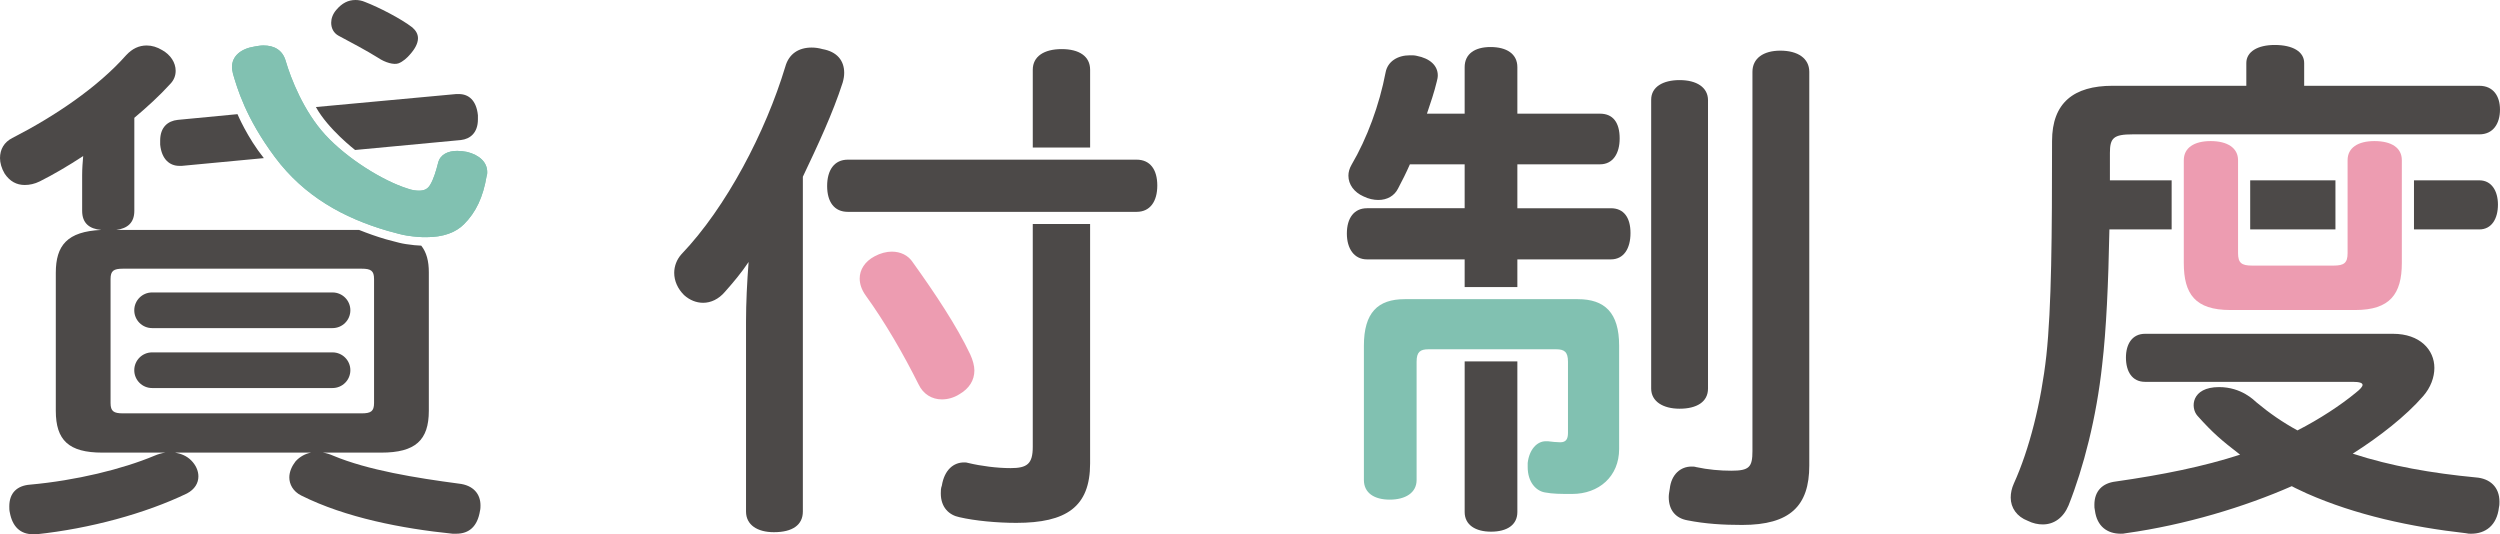
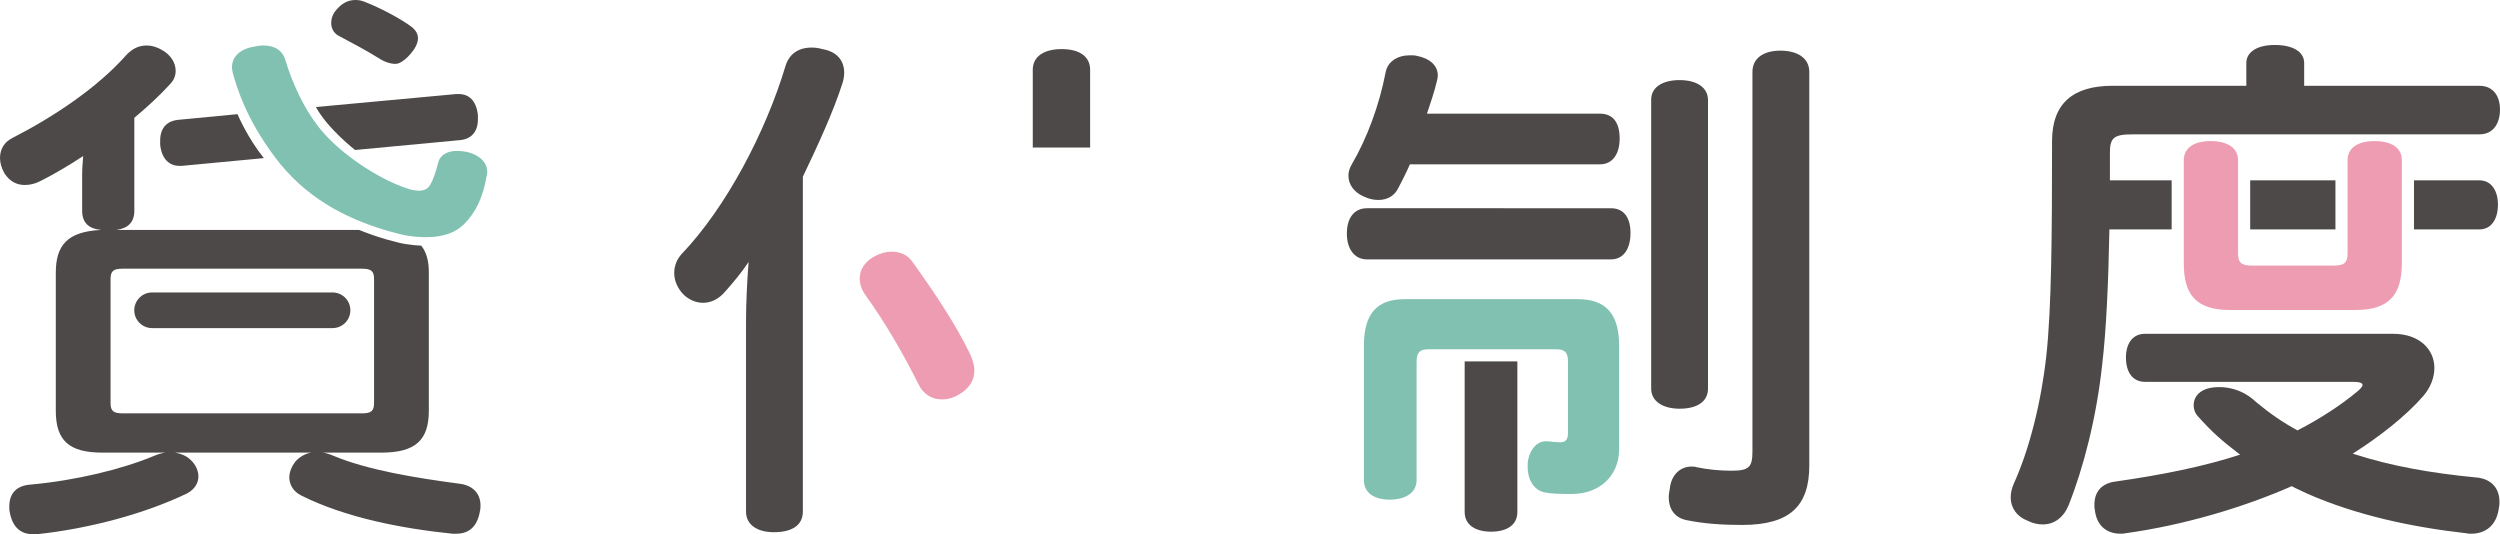
<svg xmlns="http://www.w3.org/2000/svg" version="1.1" id="レイヤー_1" x="0px" y="0px" width="291.862px" height="62.372px" viewBox="0 0 291.862 62.372" enable-background="new 0 0 291.862 62.372" xml:space="preserve">
  <g>
-     <path fill="#4C4948" d="M170.991,33.509v-3.228V24.31v-5.127v-5.911V7.844c0-1.568,1.206-2.353,3.016-2.353   c1.87,0,3.137,0.784,3.137,2.353v5.428v5.911v5.127v5.972v3.228H170.991z" />
    <path fill="#4C4948" d="M177.144,42.195v17.582c0,1.508-1.207,2.293-3.076,2.293c-1.81,0-3.076-0.785-3.076-2.293V42.195H177.144z" />
    <path fill="#4C4948" d="M87.094,37.58c0-2.23,0.121-4.644,0.302-6.996c-0.844,1.267-1.81,2.412-2.774,3.498   c-0.724,0.845-1.629,1.268-2.534,1.268c-0.784,0-1.568-0.303-2.231-0.905c-0.724-0.724-1.146-1.628-1.146-2.594   c0-0.784,0.302-1.568,0.845-2.171c5.248-5.489,9.832-14.295,12.124-21.896c0.422-1.508,1.568-2.232,3.076-2.232   c0.422,0,0.844,0.061,1.267,0.181c1.689,0.302,2.533,1.327,2.533,2.775c0,0.362-0.06,0.724-0.181,1.146   c-1.146,3.559-2.896,7.298-4.645,10.978v39.086c0,1.567-1.207,2.413-3.378,2.413c-1.93,0-3.257-0.846-3.257-2.413V37.58z" />
-     <path fill="#4C4948" d="M120.57,26.15v26.027c0,1.99-0.664,2.473-2.594,2.473c-1.568,0-3.438-0.24-4.946-0.603   c-0.181-0.061-0.302-0.061-0.482-0.061c-1.207,0-2.292,0.845-2.594,2.714c-0.121,0.303-0.121,0.604-0.121,0.905   c0,1.628,0.965,2.533,2.171,2.774c1.81,0.422,4.403,0.664,6.635,0.664c5.851,0,8.625-1.869,8.625-6.938V26.15H120.57z" />
    <path fill="#4C4948" d="M127.266,17.223V8.145c0-1.568-1.267-2.413-3.317-2.413s-3.378,0.845-3.378,2.413v9.078H127.266z" />
    <path fill="#ED9CB1" d="M104.104,29.377c1.025,0,1.93,0.422,2.473,1.267c2.594,3.619,5.127,7.419,6.695,10.736   c0.302,0.664,0.482,1.327,0.482,1.87c0,1.146-0.603,2.11-1.749,2.774c-0.664,0.422-1.388,0.604-2.051,0.604   c-1.146,0-2.171-0.604-2.714-1.75c-1.75-3.498-3.86-7.178-6.213-10.435c-0.422-0.603-0.664-1.267-0.664-1.931   c0-1.025,0.604-1.99,1.75-2.593C102.776,29.558,103.5,29.377,104.104,29.377z" />
    <path fill="#4C4948" d="M199.401,45.361c0,1.568-1.328,2.354-3.318,2.354c-1.93,0-3.317-0.846-3.317-2.354V11.643   c0-1.507,1.388-2.292,3.317-2.292c1.99,0,3.318,0.845,3.318,2.353V45.361z" />
    <path fill="#4C4948" d="M211.224,54.349c0,4.705-2.232,6.936-7.842,6.936c-2.172,0-4.283-0.121-6.394-0.542   c-1.327-0.241-2.171-1.146-2.171-2.714c0-0.303,0.06-0.604,0.12-0.966c0.181-1.688,1.267-2.594,2.533-2.594   c0.181,0,0.362,0,0.543,0.061c1.388,0.302,2.835,0.423,4.102,0.423c2.11,0,2.474-0.423,2.474-2.293V8.386   c0-1.568,1.266-2.473,3.256-2.473c2.051,0,3.379,0.905,3.379,2.473V54.349z" />
    <path fill="#4C4948" d="M253.53,26.784h-7.268c-0.121,6.333-0.362,11.702-0.845,15.804c-0.663,6.152-2.172,12.002-3.921,16.406   c-0.604,1.447-1.689,2.231-3.016,2.231c-0.543,0-1.146-0.12-1.75-0.423c-1.266-0.482-1.99-1.508-1.99-2.714   c0-0.543,0.121-1.085,0.362-1.628c1.81-3.981,3.196-9.471,3.8-14.959c0.604-5.61,0.664-14.055,0.664-25.032   c0-4.464,2.533-6.454,7.057-6.454h15.623V7.361c0-1.327,1.326-2.111,3.316-2.111c2.111,0,3.438,0.784,3.438,2.111v2.655h20.448   c1.629,0,2.412,1.206,2.412,2.773c0,1.629-0.783,2.896-2.412,2.896h-40.474c-2.231,0-2.653,0.422-2.653,2.171   c0,1.085,0,2.171,0,3.197h7.207V26.784z M272.651,26.784h-9.953v-5.73h9.953V26.784z M281.819,21.053h7.631   c1.447,0,2.172,1.267,2.172,2.835c0,1.628-0.725,2.896-2.172,2.896h-7.631V21.053z M263.435,46.976   c1.475,1.234,3.059,2.334,4.783,3.271c2.594-1.327,5.066-2.956,6.816-4.404c0.543-0.422,0.783-0.723,0.783-0.904   c0-0.241-0.361-0.361-1.146-0.361h-13.813h-4.741h-5.693c-1.509,0-2.232-1.207-2.232-2.836c0-1.568,0.724-2.773,2.232-2.773h28.952   c3.136,0,4.825,1.869,4.825,3.98c0,1.086-0.422,2.293-1.326,3.317c-1.991,2.292-5.067,4.705-8.204,6.695   c4.403,1.448,9.289,2.292,14.356,2.774c1.688,0.121,2.773,1.146,2.773,2.835c0,0.181,0,0.423-0.06,0.663   c-0.241,2.111-1.568,3.076-3.257,3.076c-0.182,0-0.362,0-0.604-0.06c-6.395-0.724-12.848-2.111-18.578-4.645   c-0.604-0.302-1.207-0.543-1.749-0.845c-5.489,2.414-12.426,4.523-19.362,5.489c-0.241,0.06-0.422,0.06-0.604,0.06   c-1.568,0-2.774-0.844-3.016-2.714c-0.061-0.241-0.061-0.421-0.061-0.663c0-1.629,0.965-2.533,2.473-2.715   c5.49-0.784,10.255-1.749,14.537-3.137c-2.184-1.688-3.166-2.513-4.977-4.537c-0.84-0.941-0.738-3.351,2.521-3.351   C261.704,45.194,263.177,46.759,263.435,46.976z" />
    <path fill="#4C4948" d="M170.991,24.31h-11.4c-1.508,0-2.352,1.146-2.352,2.956c0,1.75,0.844,3.016,2.352,3.016h11.4h6.152h10.918   c1.508,0,2.291-1.266,2.291-3.077c0-1.809-0.783-2.895-2.291-2.895h-10.918H170.991z" />
    <path fill="#4C4948" d="M170.991,13.272h-4.403c0.423-1.267,0.845-2.473,1.146-3.739c0.061-0.242,0.121-0.483,0.121-0.725   c0-1.146-0.904-1.99-2.473-2.292c-0.242-0.06-0.482-0.06-0.785-0.06c-1.447,0-2.594,0.724-2.834,1.991   c-0.725,3.799-2.172,7.721-3.981,10.797c-0.241,0.422-0.362,0.845-0.362,1.267c0,1.025,0.664,1.93,1.75,2.413   c0.604,0.301,1.206,0.422,1.749,0.422c1.025,0,1.87-0.482,2.292-1.327c0.482-0.904,0.965-1.87,1.387-2.835h6.395h6.152h9.65   c1.508,0,2.293-1.267,2.293-3.016c0-1.87-0.785-2.896-2.293-2.896h-9.65H170.991z" />
    <path fill="#81C1B1" d="M170.991,40.777h-4.223c-0.965,0-1.387,0.302-1.387,1.448v13.812c0,1.509-1.327,2.293-3.137,2.293   s-3.016-0.784-3.016-2.293V40.355c0-3.86,1.628-5.429,4.765-5.429h6.997h6.152h7.057c3.137,0,4.826,1.568,4.826,5.429v12.063   c0,3.196-2.353,5.248-5.489,5.248c-1.388,0-2.231,0-3.196-0.181c-1.025-0.182-1.991-1.207-1.991-2.956c0-0.181,0-0.302,0-0.482   c0.181-1.568,1.086-2.534,2.111-2.534c0.061,0,0.181,0,0.241,0c0.482,0.061,1.025,0.121,1.447,0.121   c0.664,0,0.905-0.361,0.905-1.086v-8.323c0-1.146-0.423-1.448-1.388-1.448h-4.523H170.991z" />
    <path fill="#ED9CB1" d="M254.948,18.701c0-1.447,1.206-2.231,3.137-2.231c1.93,0,3.196,0.784,3.196,2.231v10.857   c0,1.146,0.423,1.448,1.629,1.448h9.53c1.206,0,1.629-0.302,1.629-1.448V18.701c0-1.447,1.206-2.231,3.137-2.231   c1.99,0,3.196,0.784,3.196,2.231v12.003c0,3.62-1.388,5.489-5.429,5.489h-14.598c-4.102,0-5.428-1.869-5.428-5.489V18.701z" />
    <path fill="#4C4948" d="M17.756,38.304h21.066c1.149,0,2.081-0.932,2.081-2.081l0,0c0-1.149-0.932-2.081-2.081-2.081H17.756   c-1.149,0-2.081,0.932-2.081,2.081l0,0C15.675,37.373,16.607,38.304,17.756,38.304z" />
-     <path fill="#4C4948" d="M17.756,45.301h21.066c1.149,0,2.081-0.933,2.081-2.081l0,0c0-1.149-0.932-2.081-2.081-2.081H17.756   c-1.149,0-2.081,0.932-2.081,2.081l0,0C15.675,44.369,16.607,45.301,17.756,45.301z" />
    <path fill="#4C4948" d="M47.832,6.395c0.603-0.664,0.965-1.327,0.965-1.93c0-0.483-0.242-0.905-0.664-1.268   c-1.327-1.025-3.921-2.352-5.489-2.956C42.223,0.061,41.861,0,41.499,0c-0.844,0-1.568,0.362-2.231,1.146   c-0.422,0.483-0.604,1.025-0.604,1.508c0,0.663,0.302,1.206,0.845,1.508c1.568,0.844,3.197,1.689,4.645,2.594   c0.813,0.552,1.829,0.833,2.356,0.643C47.036,7.209,47.546,6.732,47.832,6.395z" />
    <path fill="#4C4948" d="M30.803,18.46l-9.571,0.904c-0.121,0-0.181,0-0.302,0c-1.085,0-2.051-0.724-2.231-2.473   c0-0.181,0-0.302,0-0.483c0-1.568,0.904-2.292,2.051-2.413l6.977-0.667C27.727,13.329,28.849,16.018,30.803,18.46z" />
    <path fill="#4C4948" d="M36.879,12.495l16.382-1.515c0.121,0,0.181,0,0.302,0c1.146,0,2.051,0.724,2.231,2.473   c0,0.181,0,0.302,0,0.482c0,1.569-0.905,2.293-1.99,2.414l-12.349,1.161C41.455,17.509,38.291,15.067,36.879,12.495z" />
-     <path fill="#81C1B1" d="M47.53,27.507c1.026,0.155,1.568,0.181,2.232,0.181c1.991,0,3.438-0.542,4.403-1.508   c1.387-1.387,2.232-3.136,2.654-5.67c0.061-0.121,0.061-0.301,0.061-0.422c0-1.146-0.905-1.991-2.353-2.353   c-0.362-0.061-0.784-0.121-1.146-0.121c-1.086,0-1.991,0.422-2.232,1.387c-0.241,0.965-0.542,1.93-0.905,2.533   c-0.301,0.543-0.724,0.724-1.327,0.724c-0.362,0-0.845-0.061-1.327-0.242c-2.896-0.904-7.081-3.512-9.615-6.273   c-2.534-2.761-4.017-6.575-4.62-8.625c-0.362-1.267-1.327-1.81-2.594-1.81c-0.362,0-0.664,0.061-1.025,0.121   c-1.568,0.242-2.654,1.085-2.654,2.413c0,0.241,0.061,0.482,0.121,0.785c0.483,1.628,1.466,5.124,4.886,9.71   s8.022,7.117,13.21,8.625C46.298,27.218,46.826,27.401,47.53,27.507z" />
    <path fill="#4C4948" d="M53.563,56.46c-5.007-0.664-10.616-1.568-14.658-3.258c-0.422-0.181-0.784-0.301-1.206-0.361h6.816   c3.981,0,5.549-1.448,5.549-4.886V31.79c0-1.319-0.272-2.345-0.888-3.112c-0.503-0.018-1.025-0.065-1.795-0.182   c-0.538-0.082-0.97-0.199-1.517-0.347c-0.238-0.065-0.501-0.137-0.812-0.215c-1.1-0.32-2.131-0.692-3.129-1.09H13.571   c1.327-0.181,2.111-0.844,2.111-2.232V13.755c1.508-1.267,2.956-2.593,4.162-3.921c0.482-0.482,0.663-1.025,0.663-1.568   c0-0.965-0.603-1.87-1.568-2.413c-0.604-0.362-1.207-0.543-1.81-0.543c-0.905,0-1.689,0.362-2.413,1.146   c-3.317,3.74-8.324,7.118-13.27,9.651C0.482,16.59,0,17.434,0,18.459c0,0.543,0.181,1.207,0.543,1.81   c0.603,0.905,1.387,1.327,2.352,1.327c0.543,0,1.146-0.121,1.75-0.422c1.568-0.784,3.317-1.81,5.066-2.955   c-0.06,0.723-0.121,1.447-0.121,2.231v4.162c0,1.448,0.845,2.111,2.232,2.232c-3.981,0.181-5.308,1.81-5.308,5.006v16.105   c0,3.438,1.508,4.886,5.429,4.886h7.359c-0.422,0.061-0.845,0.181-1.267,0.361c-3.74,1.568-9.168,2.896-14.537,3.378   c-1.508,0.12-2.413,0.965-2.413,2.533c0,0.241,0,0.482,0.061,0.724c0.302,1.629,1.207,2.534,2.714,2.534c0.121,0,0.241,0,0.422,0   c6.212-0.664,12.667-2.413,17.552-4.766c0.905-0.481,1.327-1.206,1.327-1.991c0-0.662-0.302-1.326-0.845-1.869   c-0.542-0.543-1.206-0.784-1.87-0.904h15.864c-0.664,0.12-1.327,0.482-1.81,1.025c-0.422,0.543-0.724,1.206-0.724,1.869   c0,0.784,0.422,1.629,1.388,2.111c5.187,2.594,11.762,3.86,17.673,4.463c0.181,0,0.302,0,0.422,0c1.508,0,2.473-0.844,2.774-2.652   c0.061-0.242,0.061-0.482,0.061-0.664C56.096,57.667,55.251,56.64,53.563,56.46z M14.355,48.257c-1.085,0-1.448-0.242-1.448-1.207   v-1.749V34.142v-1.568c0-0.965,0.362-1.206,1.448-1.206h27.867c1.085,0,1.447,0.241,1.447,1.206v1.568v11.159v1.749   c0,0.965-0.362,1.207-1.447,1.207H14.355z" />
    <path fill="#81C1B1" d="M47.53,27.507c1.026,0.155,1.568,0.181,2.232,0.181c1.991,0,3.438-0.542,4.403-1.508   c1.387-1.387,2.232-3.136,2.654-5.67c0.061-0.121,0.061-0.301,0.061-0.422c0-1.146-0.905-1.991-2.353-2.353   c-0.362-0.061-0.784-0.121-1.146-0.121c-1.086,0-1.991,0.422-2.232,1.387c-0.241,0.965-0.542,1.93-0.905,2.533   c-0.301,0.543-0.724,0.724-1.327,0.724c-0.362,0-0.845-0.061-1.327-0.242c-2.896-0.904-7.081-3.512-9.615-6.273   c-2.534-2.761-4.017-6.575-4.62-8.625c-0.362-1.267-1.327-1.81-2.594-1.81c-0.362,0-0.664,0.061-1.025,0.121   c-1.568,0.242-2.654,1.085-2.654,2.413c0,0.241,0.061,0.482,0.121,0.785c0.483,1.628,1.466,5.124,4.886,9.71   s8.022,7.117,13.21,8.625C46.298,27.218,46.826,27.401,47.53,27.507z" />
-     <path fill="#4C4948" d="M127.266,24.732h5.429c1.568,0,2.413-1.206,2.413-3.076c0-1.87-0.844-3.016-2.413-3.016h-5.429h-6.695   H98.977c-1.568,0-2.413,1.206-2.413,3.076c0,1.87,0.844,3.016,2.413,3.016h21.594H127.266z" />
  </g>
</svg>